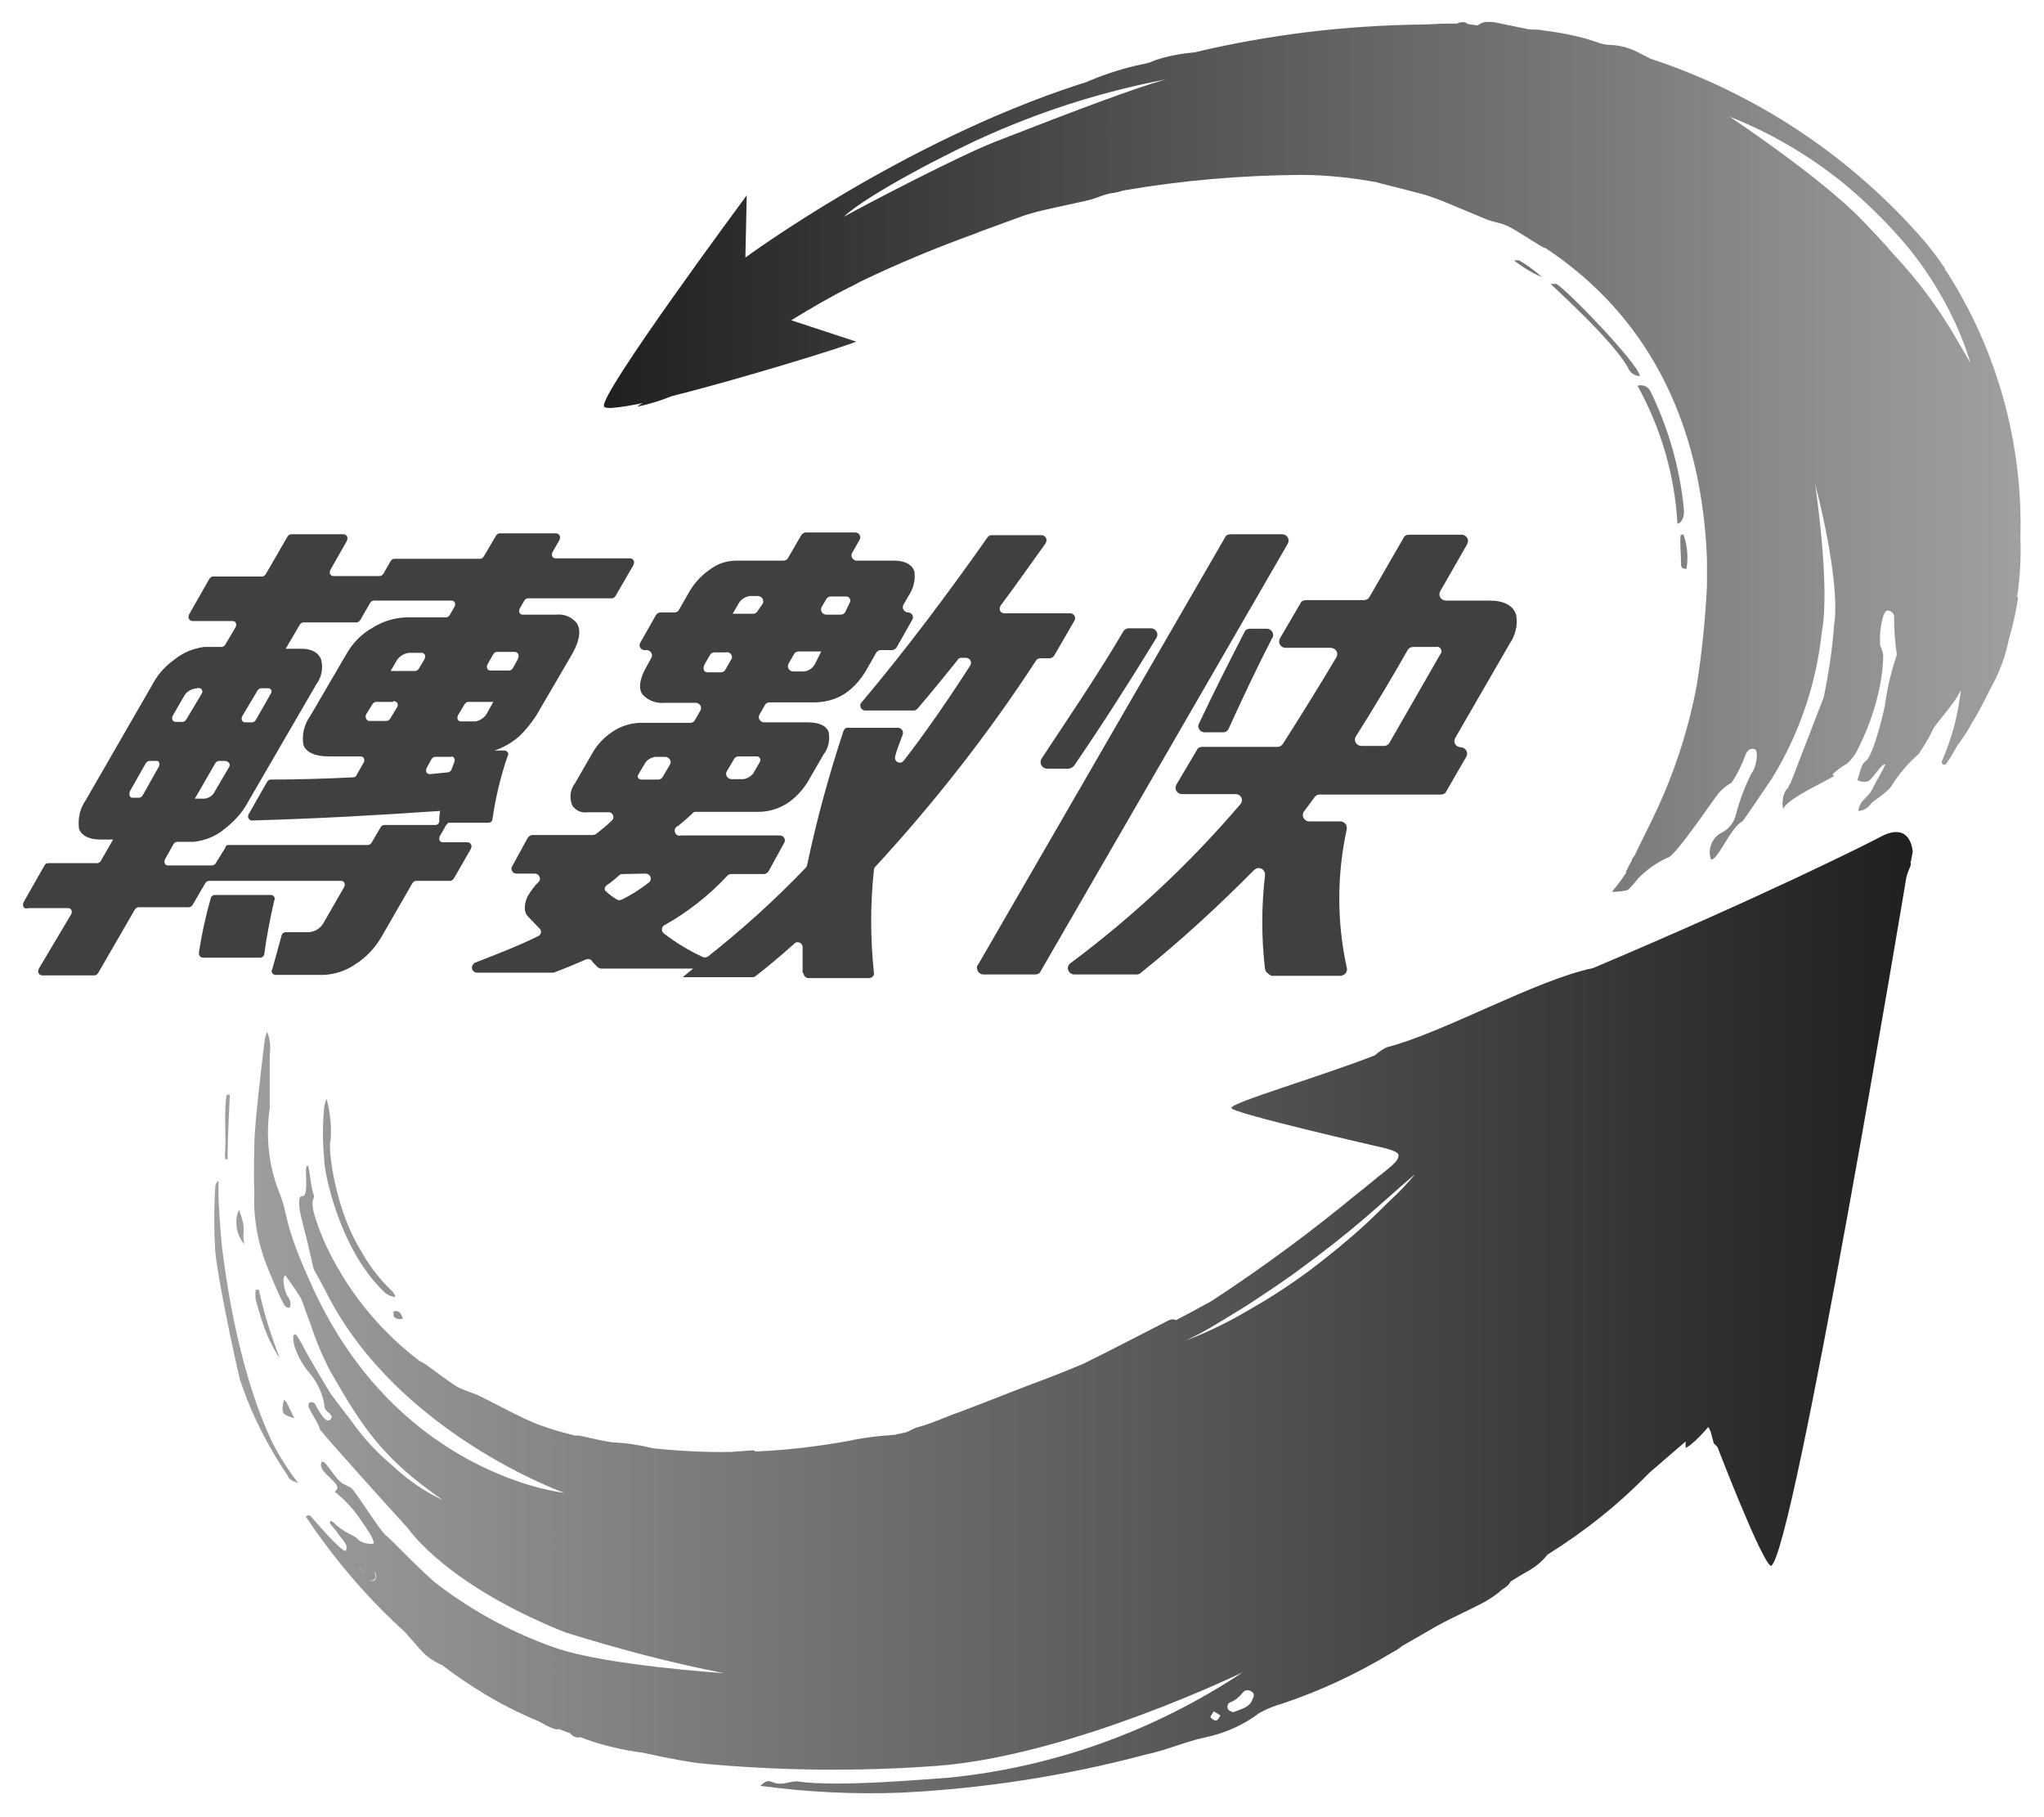
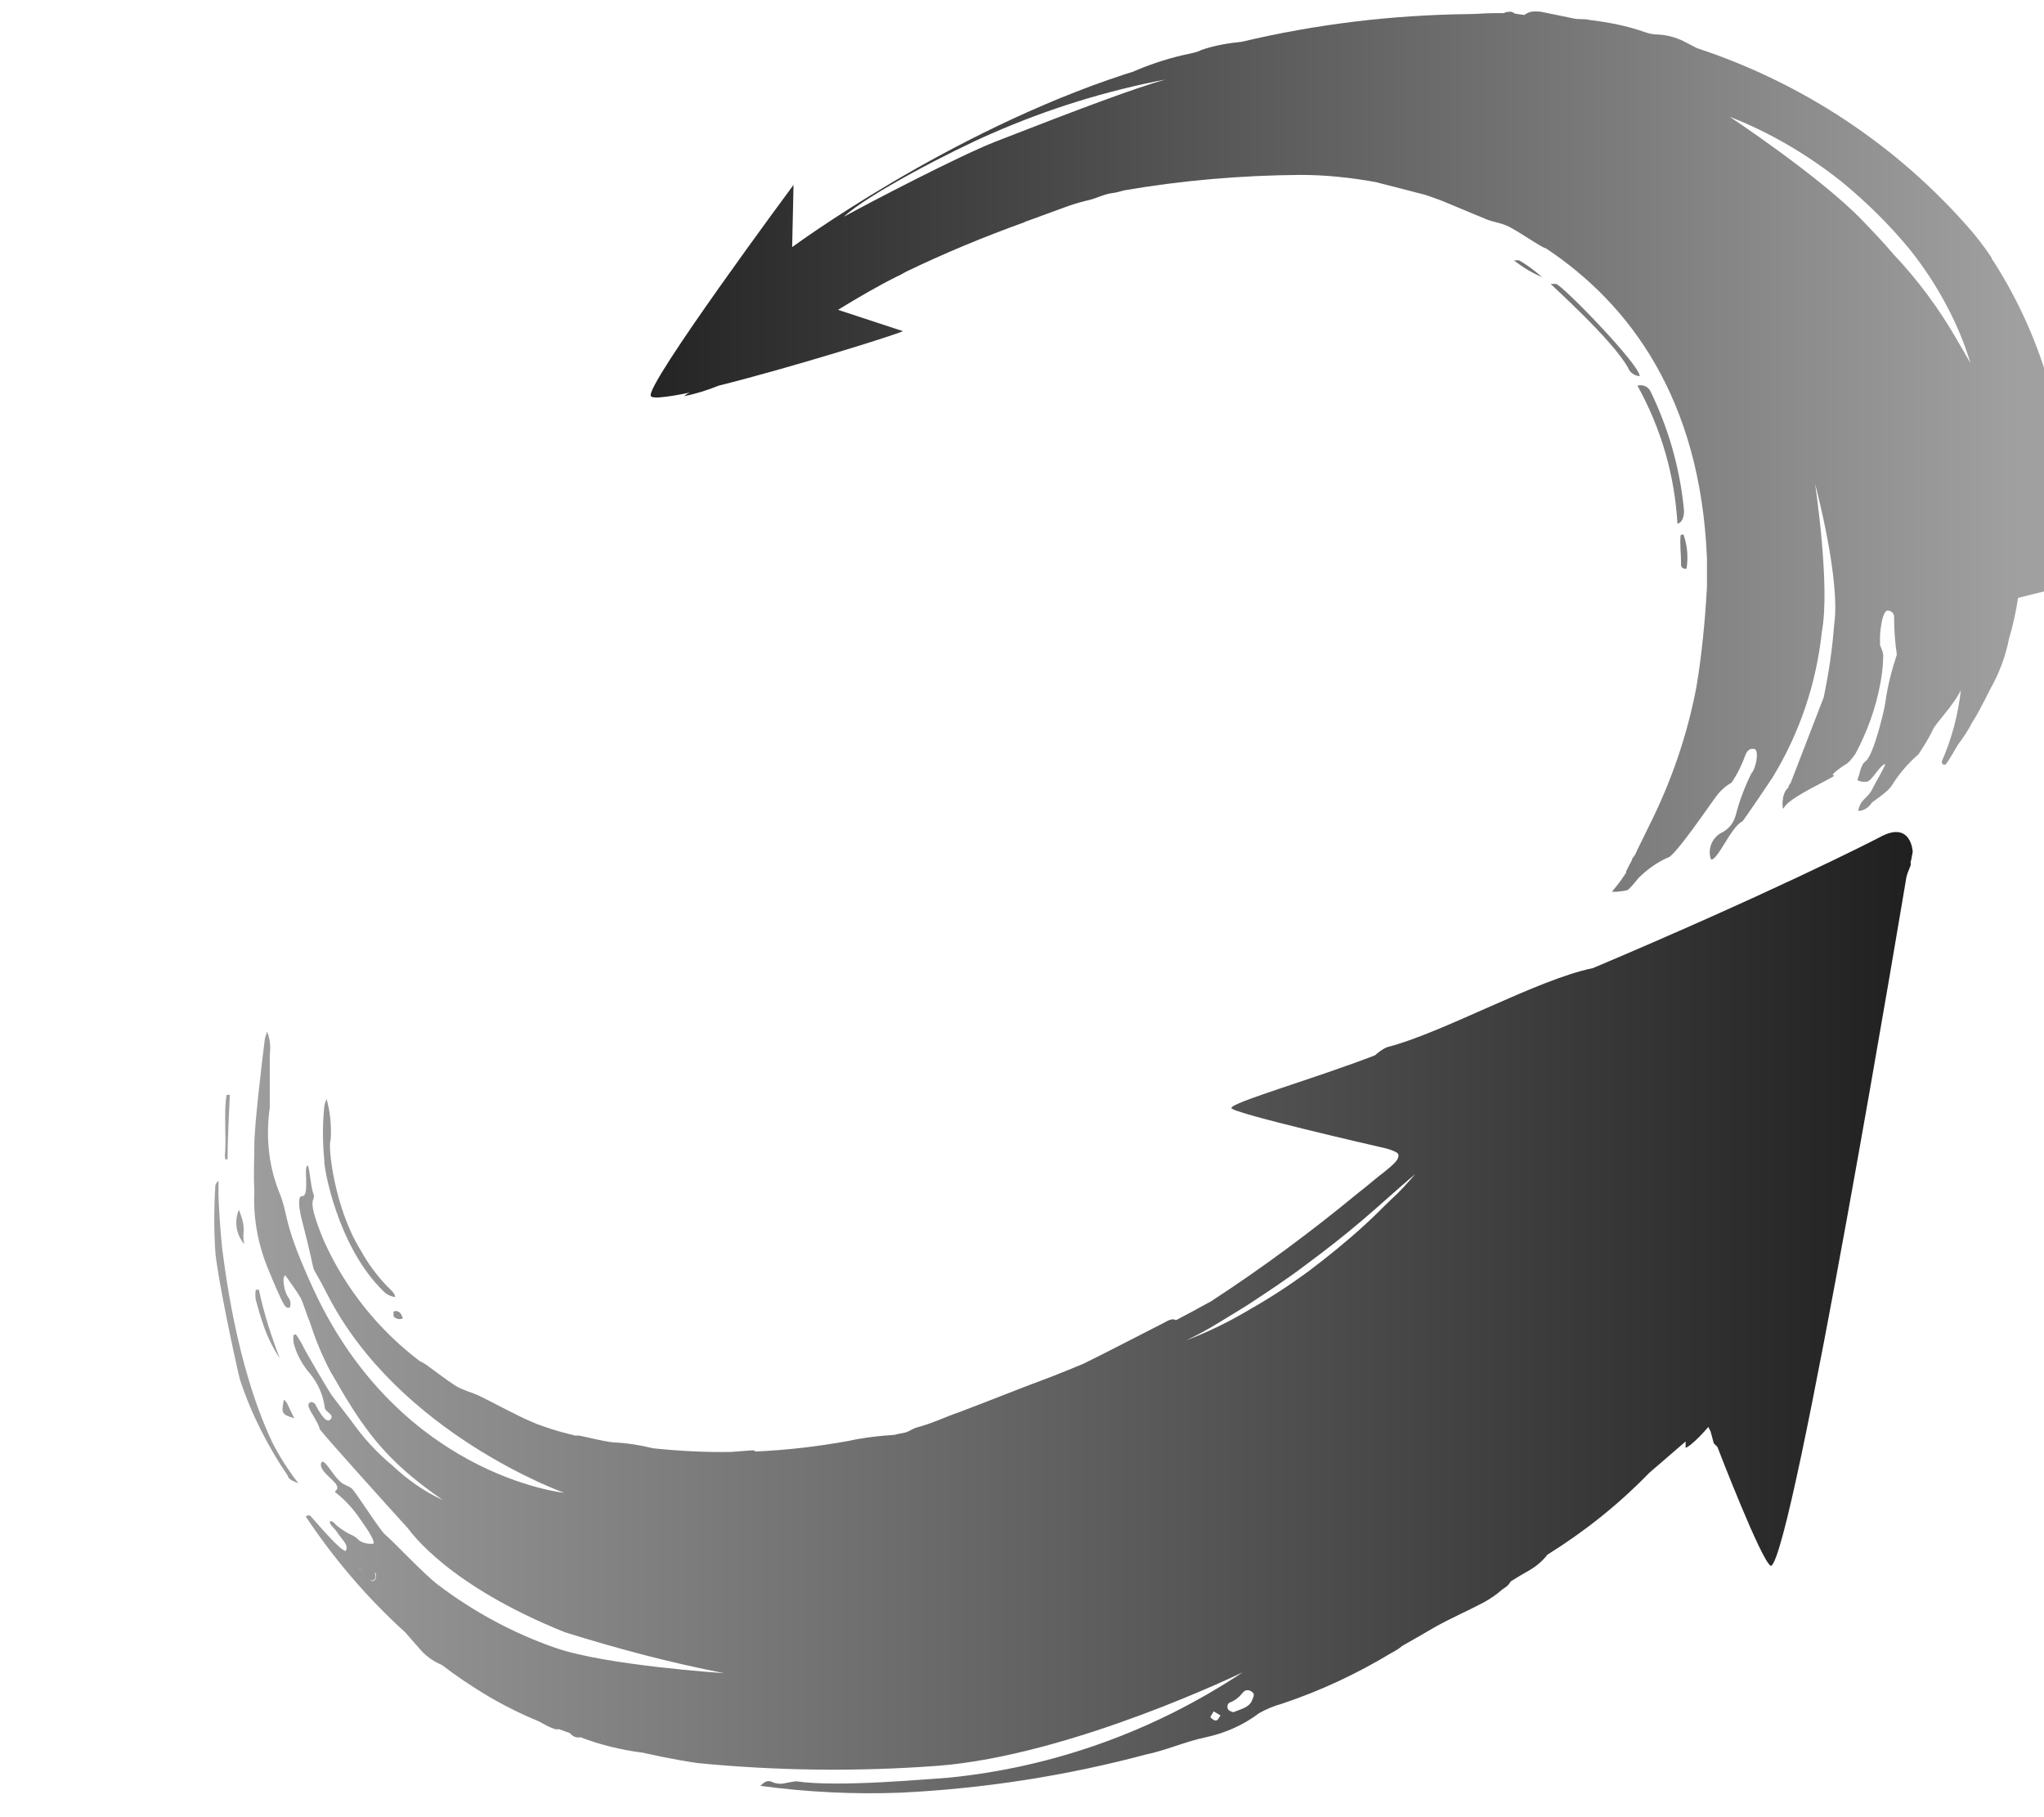
<svg xmlns="http://www.w3.org/2000/svg" version="1.1" id="Layer_1" x="0px" y="0px" viewBox="0 0 45 40" style="enable-background:new 0 0 45 40;" xml:space="preserve">
  <style type="text/css">
	.st0{fill:#404040;}
	.st1{fill:url(#SVGID_1_);}
	.st2{fill:url(#SVGID_2_);}
</style>
  <g id="Layer_2_1_">
    <g id="logo">
-       <path class="st0" d="M9.79,18.22l-0.11,0.19c-0.02,0.05-0.01,0.1,0.03,0.12c0.01,0.01,0.03,0.01,0.05,0.01h0.53    c0.05,0,0.09,0.04,0.09,0.09c0,0.02-0.01,0.03-0.01,0.05l-0.38,0.66c-0.02,0.03-0.05,0.05-0.08,0.05H9.16    c-0.03,0-0.06,0.02-0.08,0.05L8.4,20.62c-0.14,0.24-0.33,0.45-0.57,0.6c-0.21,0.15-0.46,0.23-0.72,0.24H6.07    c-0.05,0-0.09-0.04-0.09-0.09c0-0.01,0-0.02,0.01-0.02l0.21-0.76c0.01-0.04,0.05-0.07,0.08-0.07H6.8c0.13-0.01,0.25-0.08,0.32-0.2    l0.46-0.8c0.02-0.05,0.01-0.1-0.03-0.12c-0.01-0.01-0.03-0.01-0.05-0.01H4.6c-0.03,0-0.06,0.02-0.08,0.05l-0.28,0.48    c-0.02,0.03-0.05,0.05-0.08,0.05H3.05c-0.03,0-0.06,0.02-0.08,0.05l-0.81,1.4c-0.02,0.03-0.05,0.05-0.08,0.05H0.93    c-0.05,0-0.09-0.04-0.09-0.09c0-0.02,0.01-0.03,0.01-0.05l0.72-1.21c0.02-0.05,0.01-0.1-0.03-0.12c-0.01-0.01-0.03-0.01-0.05-0.01    H0.62c-0.05,0.02-0.1,0-0.11-0.05c-0.01-0.03,0-0.07,0.02-0.1l0.45-0.79C1,19.01,1.03,19,1.07,19h1.07c0.03,0,0.06-0.02,0.08-0.05    l0.27-0.47H2.21c-0.26,0-0.41-0.09-0.47-0.23c-0.03-0.23,0.02-0.46,0.15-0.64l1.51-2.62c0.11-0.19,0.27-0.35,0.45-0.48    c0.19-0.15,0.41-0.24,0.65-0.27h0.38c0.03,0,0.06-0.02,0.08-0.05l0.23-0.39c0.02-0.05,0.01-0.1-0.03-0.12    c-0.01-0.01-0.03-0.01-0.05-0.01H4.24c-0.05,0-0.09-0.04-0.09-0.09c0-0.02,0.01-0.03,0.01-0.05l0.45-0.79    c0.02-0.03,0.05-0.05,0.08-0.05h1.08c0.03,0,0.06-0.02,0.08-0.05l0.48-0.83c0.02-0.03,0.05-0.05,0.08-0.05h1.15    c0.05,0,0.09,0.04,0.09,0.09c0,0.02-0.01,0.03-0.01,0.05l-0.37,0.65c-0.02,0.05-0.01,0.1,0.03,0.12c0.01,0.01,0.03,0.01,0.05,0.01    h1.01c0.03,0,0.06-0.02,0.08-0.05l0.16-0.28c0.02-0.03,0.05-0.05,0.08-0.05h1.89c0.03,0,0.06-0.02,0.08-0.05l0.27-0.46    c0.02-0.03,0.05-0.05,0.08-0.05h1.24c0.05,0,0.09,0.04,0.09,0.09c0,0.02-0.01,0.03-0.01,0.05l-0.16,0.28    c-0.02,0.05-0.01,0.1,0.03,0.12c0.01,0.01,0.03,0.01,0.05,0.01h1.63c0.05,0,0.09,0.04,0.09,0.09c0,0.02-0.01,0.03-0.01,0.05    l-0.4,0.69c-0.02,0.03-0.05,0.05-0.08,0.05h-1.86c-0.02,0.01-0.05,0.02-0.06,0.04l-0.11,0.19c-0.02,0.05-0.01,0.1,0.03,0.12    c0.01,0.01,0.03,0.01,0.05,0.01h0.72c0.18-0.02,0.35,0.05,0.46,0.19c0.09,0.14,0.07,0.37-0.1,0.67l-0.8,1.37    c-0.1,0.15-0.21,0.29-0.34,0.42c-0.16,0.15-0.36,0.27-0.57,0.34h0.21c0.05,0,0.09,0.04,0.09,0.08c0,0.01,0,0.02-0.01,0.03    c-0.16,0.46-0.27,0.93-0.34,1.41c-0.01,0.05-0.05,0.07-0.09,0.07H9.87C9.83,18.16,9.8,18.18,9.79,18.22z M3.42,16.75H3.29    c-0.03,0-0.06,0.02-0.08,0.05L2.87,17.4c-0.04,0.07-0.02,0.16,0.04,0.16h0.15c0.03,0,0.06-0.02,0.08-0.05l0.36-0.64    c0.02-0.05,0.01-0.1-0.03-0.12C3.45,16.75,3.43,16.75,3.42,16.75z M9.69,17.85c-1.45,0.1-2.72,0.17-4.13,0.21    c-0.05,0.01-0.09-0.03-0.1-0.08c0-0.02,0.01-0.03,0.01-0.05l0.41-0.72c0.02-0.03,0.05-0.05,0.07-0.05c0.53,0,1.27-0.02,1.83-0.05    c0.03,0,0.06-0.02,0.07-0.05l0.16-0.28c0.02-0.05,0.01-0.1-0.03-0.12c-0.01-0.01-0.03-0.01-0.05-0.01h-0.7    c-0.29,0-0.49-0.09-0.55-0.25c-0.04-0.23,0.02-0.46,0.15-0.64l0.8-1.37c0.14-0.24,0.33-0.44,0.57-0.57    c0.22-0.14,0.47-0.22,0.74-0.23h0.88c0.03,0,0.06-0.02,0.08-0.05l0.11-0.19c0.02-0.05,0.01-0.1-0.03-0.12    c-0.01-0.01-0.03-0.01-0.05-0.01H8.23c-0.03,0-0.06,0.02-0.08,0.05l-0.22,0.38c-0.02,0.03-0.05,0.05-0.08,0.05H6.68    c-0.03,0-0.06,0.02-0.08,0.05l-0.31,0.53h0.34c0.23,0,0.38,0.08,0.44,0.24c0.05,0.19,0.01,0.39-0.11,0.55l-1.55,2.67    c-0.12,0.2-0.29,0.37-0.47,0.51c-0.19,0.16-0.42,0.25-0.67,0.28H3.9c-0.03,0-0.06,0.02-0.08,0.05l-0.19,0.34    c-0.02,0.05-0.01,0.1,0.03,0.12c0.01,0.01,0.03,0.01,0.05,0.01h0.96c0.03,0,0.06-0.02,0.08-0.05l0.21-0.34    C4.97,18.61,5,18.6,5.03,18.6h3.07c0.03,0,0.06-0.02,0.08-0.05l0.2-0.34c0.02-0.03,0.05-0.05,0.08-0.05h1.12    c0.05,0,0.08-0.03,0.09-0.07C9.67,17.97,9.68,17.89,9.69,17.85z M4.34,15.15L4.34,15.15c-0.11,0.01-0.22,0.06-0.28,0.16L3.8,15.76    c-0.02,0.05-0.01,0.1,0.03,0.12c0.01,0.01,0.03,0.01,0.05,0.01h0.14c0.03,0,0.06-0.02,0.08-0.05l0.34-0.57    c0.03-0.04,0.01-0.1-0.03-0.12C4.39,15.15,4.37,15.14,4.34,15.15z M4.95,16.75H4.82c-0.03,0-0.06,0.02-0.08,0.05l-0.45,0.78H4.5    c0.1-0.01,0.19-0.07,0.23-0.16l0.31-0.53c0.03-0.04,0.02-0.1-0.03-0.12C4.99,16.75,4.97,16.75,4.95,16.75L4.95,16.75z M4.38,20.97    c0.06-0.41,0.15-0.81,0.26-1.2c0.01-0.04,0.05-0.07,0.08-0.07h1.24c0.05,0,0.09,0.04,0.09,0.09c0,0.01,0,0.02-0.01,0.02    C5.95,20.21,5.87,20.6,5.82,21c-0.01,0.05-0.05,0.08-0.09,0.08H4.47c-0.05,0-0.09-0.04-0.09-0.09    C4.38,20.99,4.38,20.97,4.38,20.97z M5.95,15.29C6,15.22,5.98,15.15,5.9,15.15H5.75c-0.03,0-0.06,0.02-0.08,0.05l-0.34,0.57    c-0.02,0.05-0.01,0.1,0.03,0.12c0.01,0.01,0.03,0.01,0.05,0.01h0.14c0.03,0,0.06-0.02,0.08-0.05L5.95,15.29z M8.66,15.45H8.28    c-0.03,0-0.06,0.02-0.08,0.05l-0.13,0.21c-0.05,0.07,0,0.16,0.06,0.16h0.38c0.03,0,0.06-0.02,0.08-0.05l0.15-0.25    c0.03-0.04,0.02-0.1-0.02-0.12c-0.02-0.01-0.04-0.02-0.06-0.02V15.45z M9.35,14.5c0.02-0.05,0.01-0.1-0.03-0.12    c-0.01-0.01-0.03-0.01-0.05-0.01H9.01c-0.11,0.01-0.21,0.07-0.27,0.16L8.6,14.77h0.54c0.03,0,0.06-0.02,0.08-0.05L9.35,14.5z     M9.93,16.66H9.58c-0.03,0-0.06,0.02-0.08,0.05l-0.11,0.2c-0.02,0.05-0.01,0.1,0.03,0.12c0.02,0.01,0.03,0.01,0.05,0.01L9.87,17    c0.03-0.01,0.06-0.03,0.07-0.06L10,16.78c0.02-0.04,0.01-0.1-0.03-0.12c-0.01-0.01-0.01-0.01-0.02-0.01L9.93,16.66z M10.86,15.45    h-0.55c-0.03,0-0.06,0.02-0.08,0.05l-0.15,0.25c-0.02,0.05-0.01,0.1,0.03,0.12c0.01,0.01,0.03,0.01,0.05,0.01h0.31    c0.1-0.02,0.19-0.08,0.24-0.16L10.86,15.45z M11.39,14.53c0.05-0.09,0.03-0.18-0.06-0.18h-0.39c-0.03,0-0.06,0.02-0.08,0.05    l-0.13,0.23c-0.02,0.05-0.01,0.1,0.03,0.12c0.01,0.01,0.03,0.01,0.05,0.01h0.4c0.03,0,0.06-0.02,0.08-0.05L11.39,14.53z" />
-       <path class="st0" d="M17.67,21.41c0-0.18,0-0.37,0-0.56c0-0.06-0.05-0.11-0.11-0.11c-0.03,0-0.06,0.01-0.07,0.03    c-0.28,0.25-0.61,0.53-0.86,0.72c-0.02,0.02-0.05,0.02-0.07,0.02h-1.53l0.23-0.19h-2.02c-0.03,0-0.05-0.01-0.07-0.02    c-0.05-0.05-0.1-0.09-0.14-0.15c-0.03-0.04-0.08-0.05-0.13-0.03c-0.18,0.08-0.52,0.22-0.71,0.29h-0.04H10.5    c-0.06,0-0.11-0.05-0.11-0.11c0-0.05,0.03-0.09,0.07-0.11c0.46-0.18,0.96-0.37,1.4-0.59c0.05-0.03,0.07-0.1,0.03-0.15    c-0.09-0.09-0.19-0.2-0.28-0.29c-0.08-0.1-0.07-0.25,0-0.42c0.07-0.12,0.15-0.23,0.24-0.32c0.05-0.04,0.05-0.11,0-0.16    c-0.02-0.02-0.05-0.03-0.08-0.03h-0.4c-0.06,0-0.11-0.05-0.11-0.11c0-0.02,0.01-0.04,0.02-0.06l0.34-0.62    c0.02-0.03,0.06-0.06,0.1-0.06h1.33c0.02,0,0.05-0.01,0.07-0.02c0.1-0.08,0.23-0.18,0.34-0.29c0.05-0.04,0.06-0.11,0.02-0.15    c-0.02-0.03-0.06-0.05-0.09-0.04h-0.45c-0.14,0.02-0.27-0.04-0.34-0.15c-0.07-0.16-0.05-0.35,0.06-0.49l0.38-0.66    c0.11-0.2,0.28-0.37,0.47-0.49c0.17-0.11,0.37-0.17,0.57-0.18h1.12c0.04,0,0.08-0.02,0.1-0.06l0.12-0.21    c0.03-0.05,0.01-0.12-0.04-0.15c-0.02-0.01-0.03-0.02-0.06-0.02h-0.68c-0.19,0.02-0.38-0.05-0.5-0.19    c-0.08-0.12-0.07-0.32,0.09-0.6l0.11-0.2c0.03-0.05,0.01-0.12-0.04-0.15c-0.02-0.01-0.03-0.02-0.06-0.02h-0.05    c-0.06,0-0.11-0.05-0.11-0.11c0-0.02,0.01-0.04,0.02-0.06l0.34-0.6c0.02-0.03,0.06-0.06,0.1-0.06h0.31c0.04,0,0.08-0.02,0.1-0.06    l0.24-0.42c0.12-0.2,0.29-0.37,0.49-0.5c0.16-0.11,0.35-0.16,0.54-0.16h1.03c0.04,0,0.08-0.02,0.1-0.06l0.29-0.5    c0.02-0.03,0.06-0.06,0.1-0.06h1.09c0.06,0,0.11,0.05,0.11,0.11c0,0.02-0.01,0.04-0.02,0.06l-0.16,0.28    c-0.03,0.05-0.01,0.12,0.04,0.15c0.02,0.01,0.03,0.02,0.06,0.02h0.81c0.25,0,0.4,0.08,0.46,0.23c0.03,0.19-0.02,0.39-0.13,0.55    l-0.11,0.19c-0.03,0.05-0.01,0.12,0.04,0.15c0.02,0.01,0.03,0.02,0.06,0.02l0,0c0.06,0,0.11,0.05,0.11,0.11    c0,0.02-0.01,0.04-0.02,0.06l-0.34,0.6c-0.02,0.03-0.06,0.06-0.1,0.06h-0.25c-0.04,0-0.08,0.02-0.1,0.06l-0.23,0.4    c-0.1,0.17-0.23,0.32-0.38,0.44c-0.2,0.16-0.45,0.24-0.71,0.25h-1.03c-0.04,0-0.08,0.02-0.1,0.06l-0.12,0.21    c-0.03,0.05-0.01,0.12,0.04,0.15c0.02,0.01,0.03,0.02,0.06,0.02h0.96c0.25,0,0.4,0.07,0.46,0.2c0.04,0.18,0,0.37-0.11,0.51    l-0.29,0.5c-0.11,0.21-0.27,0.4-0.46,0.54c-0.21,0.15-0.47,0.23-0.73,0.22h-1.33c-0.03,0-0.06,0.01-0.07,0.03    c-0.08,0.08-0.2,0.18-0.32,0.28c-0.06,0.02-0.09,0.08-0.07,0.14c0.02,0.06,0.08,0.09,0.14,0.07h2.17c0.06,0,0.11,0.05,0.11,0.11    c0,0.02-0.01,0.04-0.02,0.06l-0.34,0.62c-0.02,0.03-0.06,0.06-0.1,0.06h-0.72c-0.03,0-0.06,0.01-0.08,0.03    c-0.41,0.44-0.88,0.81-1.4,1.1c-0.05,0.03-0.06,0.1-0.03,0.15c0.01,0.01,0.02,0.02,0.03,0.03c0.26,0.2,0.54,0.37,0.84,0.51    c0.03,0.02,0.08,0.02,0.12,0c0.76-0.6,1.49-1.26,2.16-1.96c0.02-0.02,0.02-0.03,0.03-0.06c0.21-1,0.48-1.98,0.8-2.95    c0.02-0.05,0.06-0.08,0.11-0.07h1.09c0.06,0,0.11,0.05,0.11,0.11c0,0.02,0,0.03-0.01,0.05c-0.06,0.16-0.12,0.31-0.16,0.46    c-0.02,0.06,0.01,0.12,0.06,0.14c0.05,0.02,0.1,0,0.13-0.04c0.49-0.63,1.03-1.42,1.46-2.09c0.03-0.05,0.02-0.12-0.03-0.15    c-0.02-0.01-0.04-0.02-0.06-0.02h-0.11c-0.03,0-0.07,0.02-0.08,0.05c-0.23,0.29-0.59,0.73-0.88,1.07    c-0.02,0.02-0.05,0.04-0.08,0.04h-1.07c-0.06,0-0.11-0.05-0.11-0.11c0-0.03,0.01-0.06,0.03-0.07c0.96-1.14,1.89-2.38,2.77-3.63    c0.02-0.03,0.05-0.05,0.09-0.05h1.1c0.06,0,0.11,0.05,0.11,0.11c0,0.02-0.01,0.05-0.02,0.07c-0.34,0.47-0.71,1-0.99,1.37    c-0.03,0.05-0.03,0.12,0.02,0.15c0.02,0.02,0.05,0.02,0.07,0.02h1.44c0.06,0,0.11,0.05,0.11,0.11c0,0.02-0.01,0.04-0.02,0.06    l-0.44,0.76c-0.02,0.03-0.06,0.06-0.1,0.06h-0.21c-0.04,0-0.07,0.02-0.09,0.05c-1.05,1.61-2.24,3.13-3.54,4.54    c-0.02,0.02-0.03,0.04-0.03,0.07c-0.08,0.75-0.08,1.5,0,2.26c0.01,0.06-0.03,0.11-0.1,0.12c-0.01,0-0.01,0-0.02,0H17.8    c-0.06,0-0.11-0.05-0.11-0.11C17.67,21.42,17.67,21.41,17.67,21.41z M13.7,19.24c-0.03,0-0.06,0.01-0.07,0.03    c-0.07,0.06-0.17,0.15-0.25,0.2s-0.07,0.11-0.06,0.13c0.08,0.08,0.16,0.14,0.26,0.2c0.03,0.02,0.07,0.02,0.11,0    c0.21-0.1,0.41-0.23,0.59-0.37c0.05-0.03,0.06-0.1,0.03-0.15c-0.02-0.03-0.06-0.05-0.1-0.05L13.7,19.24z M14.75,16.83    c0.03-0.05,0.01-0.12-0.04-0.15c-0.02-0.01-0.03-0.02-0.06-0.02h-0.22c-0.09,0.01-0.18,0.06-0.23,0.14l-0.14,0.24    c-0.05,0.07,0,0.12,0.07,0.12h0.36c0.04,0,0.08-0.02,0.1-0.06L14.75,16.83z M15.99,14.36h-0.26c-0.04,0-0.08,0.02-0.1,0.06    l-0.11,0.19c-0.06,0.1-0.03,0.19,0.06,0.19h0.29c0.04,0,0.08-0.02,0.1-0.06l0.12-0.21c0.04-0.05,0.03-0.12-0.02-0.15    c-0.02-0.02-0.06-0.03-0.08-0.02L15.99,14.36z M16.73,16.77c0.02-0.04,0.01-0.09-0.03-0.11c-0.01-0.01-0.03-0.01-0.04-0.01h-0.4    c-0.04,0-0.08,0.02-0.1,0.06L16,16.98c-0.03,0.05-0.01,0.12,0.04,0.15c0.02,0.01,0.03,0.02,0.06,0.02h0.27    c0.08-0.01,0.16-0.06,0.21-0.12L16.73,16.77z M16.79,13.29c0.03-0.05,0.01-0.12-0.04-0.15c-0.01-0.01-0.03-0.01-0.05-0.02H16.5    c-0.1,0.02-0.18,0.07-0.23,0.15l-0.14,0.24h0.45c0.04,0,0.08-0.02,0.1-0.06L16.79,13.29z M18.08,14.34h-0.5    c-0.04,0-0.08,0.02-0.1,0.06l-0.12,0.21c-0.03,0.05-0.01,0.12,0.04,0.15c0.02,0.01,0.03,0.02,0.06,0.02h0.24    c0.1-0.01,0.19-0.07,0.24-0.16L18.08,14.34z M18.7,13.28c0.05-0.07,0-0.15-0.07-0.15h-0.34c-0.04,0-0.08,0.02-0.1,0.06l-0.1,0.17    c-0.03,0.05-0.01,0.12,0.04,0.15c0.02,0.01,0.03,0.02,0.06,0.02h0.32c0.04,0,0.08-0.02,0.1-0.06L18.7,13.28z" />
-       <path class="st0" d="M21.53,21.24l5.44-9.41c0.02-0.05,0.07-0.07,0.12-0.07h1.14c0.07,0,0.14,0.06,0.14,0.14    c0,0.02-0.01,0.05-0.02,0.07l-5.44,9.41c-0.02,0.05-0.07,0.07-0.12,0.07h-1.14c-0.07,0-0.14-0.06-0.14-0.14    C21.5,21.29,21.51,21.26,21.53,21.24z M23.53,16.92h-0.48c-0.07,0-0.14-0.06-0.14-0.14c0-0.03,0.01-0.06,0.02-0.08    c0.62-0.94,1.24-1.85,1.8-2.8c0.02-0.04,0.07-0.07,0.12-0.07h0.49c0.07,0,0.14,0.06,0.14,0.14c0,0.03-0.01,0.05-0.02,0.07    c-0.58,0.95-1.18,1.89-1.81,2.81C23.62,16.89,23.58,16.91,23.53,16.92z M27.85,21.33c-0.08-0.68-0.08-1.38,0-2.06    c0.01-0.07-0.04-0.15-0.12-0.16c-0.05-0.01-0.08,0.01-0.12,0.04c-0.79,0.8-1.62,1.56-2.5,2.27c-0.02,0.02-0.06,0.03-0.09,0.03    h-1.37c-0.07,0-0.14-0.06-0.14-0.14c0-0.05,0.02-0.08,0.06-0.11c1.37-1.02,2.63-2.2,3.74-3.5c0.05-0.06,0.04-0.15-0.02-0.19    c-0.02-0.02-0.06-0.03-0.09-0.03h-1.18c-0.07,0-0.14-0.06-0.14-0.14c0-0.02,0.01-0.05,0.02-0.07l0.45-0.76    c0.02-0.05,0.07-0.07,0.12-0.07h1.65c0.05,0,0.09-0.02,0.12-0.06c0.34-0.53,0.83-1.32,1.18-1.91c0.04-0.07,0.02-0.15-0.05-0.19    c-0.02-0.01-0.05-0.02-0.07-0.02H28.3c-0.07,0-0.14-0.06-0.14-0.14c0-0.02,0.01-0.05,0.02-0.07l0.45-0.77    c0.02-0.05,0.07-0.07,0.12-0.07h1.28c0.05,0,0.1-0.03,0.12-0.07l0.75-1.3c0.02-0.05,0.07-0.07,0.12-0.07h1.16    c0.07,0,0.14,0.06,0.14,0.14c0,0.02-0.01,0.05-0.02,0.07l-0.59,1.03c-0.04,0.07-0.02,0.15,0.05,0.19    c0.02,0.01,0.05,0.02,0.07,0.02h0.97c0.31,0,0.52,0.11,0.58,0.32c0.04,0.23-0.02,0.45-0.15,0.64l-1.19,2.06    c-0.04,0.07-0.02,0.15,0.05,0.19c0.02,0.01,0.05,0.02,0.07,0.02l0,0c0.07,0,0.14,0.06,0.14,0.14c0,0.02-0.01,0.05-0.02,0.07    l-0.44,0.76c-0.02,0.05-0.07,0.07-0.12,0.07h-2.67c-0.05,0-0.08,0.02-0.11,0.06l-0.23,0.31c-0.05,0.06-0.03,0.15,0.03,0.19    c0.02,0.02,0.05,0.03,0.08,0.03h0.69c0.07,0,0.14,0.06,0.14,0.14c0,0.01,0,0.02,0,0.03c-0.22,1.01-0.22,2.05,0,3.05    c0.02,0.07-0.02,0.15-0.1,0.17c-0.01,0.01-0.02,0.01-0.03,0.01h-1.53C27.92,21.44,27.86,21.39,27.85,21.33z M26.4,15.92    c0.31-0.66,0.66-1.35,1-2.01c0.02-0.05,0.07-0.07,0.12-0.07h0.37c0.07,0,0.14,0.06,0.14,0.14c0,0.02-0.01,0.05-0.02,0.06    c-0.34,0.66-0.66,1.34-0.96,2c-0.02,0.05-0.07,0.08-0.12,0.08h-0.41c-0.07,0-0.14-0.06-0.14-0.14    C26.39,15.96,26.39,15.93,26.4,15.92z M31.71,14.4c0.04-0.04,0.03-0.1-0.01-0.14c-0.02-0.02-0.06-0.03-0.08-0.02h-0.51    c-0.05,0-0.1,0.03-0.12,0.07c-0.34,0.6-0.79,1.35-1.14,1.9c-0.04,0.06-0.02,0.15,0.05,0.19c0.02,0.01,0.05,0.02,0.07,0.02h0.5    c0.05,0,0.1-0.03,0.12-0.07L31.71,14.4z" />
      <linearGradient id="SVGID_1_" gradientUnits="userSpaceOnUse" x1="4.708" y1="750.908" x2="42.089" y2="750.908" gradientTransform="matrix(1 0 0 1 0 -722)">
        <stop offset="0" style="stop-color:#A0A0A0" />
        <stop offset="1" style="stop-color:#202020" />
      </linearGradient>
      <path class="st1" d="M8.24,34.6c0.02,0.02,0.02,0.07,0.03,0.09c0,0.08-0.06,0.12-0.12,0.09c-0.03-0.02-0.06-0.05-0.08-0.08    c-0.03-0.08-0.1-0.14-0.17-0.18c-0.06-0.05-0.11-0.11-0.15-0.18c-0.01-0.03-0.01-0.06,0-0.09c0.02-0.01,0.05-0.01,0.07,0    C7.96,34.37,8.11,34.49,8.24,34.6z M8.45,28.43c0.07,0.07,0.16,0.11,0.25,0.12c0-0.08-0.12-0.18-0.18-0.24    c-0.23-0.24-0.42-0.5-0.58-0.79c-0.58-0.93-0.73-2.31-0.66-2.43c0.02-0.31-0.01-0.61-0.09-0.9c-0.02,0.05-0.04,0.1-0.05,0.16    c-0.04,0.4-0.04,0.79,0,1.19C7.12,25.66,7.42,27.44,8.45,28.43z M4.98,25.52h0.03c0-0.38,0.03-1.03,0.05-1.42H4.99    c-0.07,0.34,0,0.98-0.04,1.33c0,0.03,0.01,0.06,0.01,0.08C4.96,25.52,4.98,25.52,4.98,25.52z M8.67,28.9    c-0.01,0.03-0.01,0.06,0,0.08c0.05,0.06,0.14,0.07,0.2,0.04c-0.03-0.08-0.06-0.15-0.14-0.16c-0.03-0.01-0.06,0.01-0.08,0.03    C8.66,28.9,8.67,28.9,8.67,28.9z M5.63,28.61c0.05,0.18,0.1,0.36,0.16,0.53c0.09,0.27,0.21,0.52,0.37,0.76    c-0.19-0.49-0.35-0.99-0.46-1.51H5.63C5.62,28.46,5.62,28.54,5.63,28.61z M5.26,26.63c-0.11,0.25-0.06,0.55,0.12,0.76    C5.31,27.1,5.45,27.11,5.26,26.63L5.26,26.63z M6.32,30.89c-0.02-0.03-0.04-0.06-0.07-0.08c-0.06,0.31-0.05,0.32,0.23,0.41    C6.42,31.1,6.37,31,6.32,30.89z M4.89,27.47c-0.02-0.17-0.09-1.03-0.08-1.28c0-0.07,0-0.13,0-0.2c-0.04,0.03-0.07,0.08-0.07,0.13    c-0.03,0.47-0.03,0.96,0,1.43c0.04,0.51,0.4,2.23,0.54,2.81c0.25,0.76,0.61,1.47,1.06,2.13c0,0.07,0.13,0.12,0.23,0.16    c-0.22-0.28-0.42-0.59-0.58-0.91C5.18,30.02,4.94,27.82,4.89,27.47z M27.56,37.24c-0.06-0.05-0.15-0.05-0.2,0.02l-0.01,0.01    c-0.07,0.09-0.16,0.16-0.26,0.2c-0.06,0.02-0.08,0.08-0.06,0.14c0,0.01,0.01,0.02,0.01,0.02c0.02,0.03,0.08,0.05,0.11,0.06    c0.17-0.07,0.34-0.1,0.41-0.25C27.59,37.36,27.64,37.29,27.56,37.24z M26.65,37.8c0.03,0.04,0.09,0.08,0.13,0.07    c0.04-0.01,0.06-0.07,0.09-0.11l-0.15-0.09C26.69,37.73,26.64,37.79,26.65,37.8z M7.83,34.26c-0.02-0.01-0.05-0.01-0.07,0    c-0.01,0.03-0.01,0.06,0,0.09c0.04,0.07,0.09,0.13,0.15,0.18c0.07,0.04,0.14,0.1,0.17,0.18c0.02,0.03,0.05,0.06,0.08,0.08    c0.06,0.03,0.11,0,0.12-0.09c0-0.02,0-0.07-0.03-0.09C8.11,34.49,7.96,34.37,7.83,34.26z M42.06,18.97c0.01,0.03,0.01,0.06,0,0.09    c-0.03,0.08-0.07,0.16-0.09,0.25c0,0-2.49,14.94-2.98,15.16c-0.2-0.07-1.18-2.62-1.18-2.62l-0.08-0.08l-0.07-0.26l-0.05-0.1    c-0.12,0.14-0.25,0.28-0.4,0.4c-0.03,0.02-0.07,0.05-0.1,0.06c0-0.06,0-0.1,0-0.14l-0.8,0.69c-0.67,0.69-1.42,1.29-2.24,1.8    c-0.11,0.14-0.24,0.25-0.39,0.34c-0.14,0.08-0.28,0.16-0.42,0.25c-0.07,0.12-0.14,0.14-0.19,0.18c-0.12,0.11-0.26,0.2-0.4,0.28    c-0.34,0.18-0.71,0.34-1.07,0.54c-0.24,0.14-0.48,0.28-0.73,0.42c-0.07,0.06-0.15,0.11-0.23,0.15c-0.76,0.46-1.57,0.84-2.41,1.12    c-0.18,0.05-0.35,0.12-0.51,0.21c-0.34,0.26-0.75,0.44-1.17,0.53c-0.44,0.09-0.88,0.29-1.32,0.38c-1.76,0.47-3.57,0.75-5.39,0.84    c-1.03,0.04-2.07-0.01-3.1-0.15c0.09-0.08,0.15-0.14,0.27-0.08c0.07,0.03,0.15,0.04,0.23,0.03c0.1-0.02,0.19-0.04,0.29-0.05    c0.92,0.14,3-0.06,3.36-0.08c2.31-0.23,4.53-1.03,6.47-2.32c0,0-3.79,1.84-6.73,2.06c-1.75,0.13-3.52,0.11-5.26-0.06    c-0.15-0.02-0.6-0.09-1.22-0.23c-0.47-0.06-0.93-0.17-1.37-0.34c-0.09,0.02-0.18-0.02-0.23-0.09l0,0l-0.25-0.09    c-0.03,0.01-0.06,0.01-0.08,0c-0.07-0.02-0.14-0.05-0.21-0.09l-0.15-0.08c-0.41-0.17-0.81-0.37-1.19-0.6    c-0.33-0.2-0.64-0.41-0.94-0.64c-0.17-0.07-0.33-0.18-0.45-0.31l-0.36-0.41c-0.84-0.76-1.57-1.62-2.19-2.55    c0.09-0.06,0.11,0,0.15,0.04c0.04,0.04,0.61,0.72,0.73,0.72c0.05-0.09,0-0.16-0.05-0.23c-0.2-0.24-0.07-0.12-0.27-0.34    c-0.07-0.09,0-0.14,0.11,0c0.34,0.27,0.34,0.17,0.51,0.34c0.09,0.06,0.2,0.08,0.31,0.07c0.05-0.07-0.2-0.41-0.29-0.54    c-0.14-0.21-0.32-0.41-0.52-0.57c-0.1-0.06,0.07-0.05,0-0.18c-0.07-0.13-0.39-0.32-0.34-0.48c0.05-0.16,0.25,0.27,0.44,0.42    c0.07,0.06,0.15,0.07,0.23,0.13c0.08,0.06,0.63,0.94,0.75,1.03c0.12,0.09,0.84,0.86,1.16,1.1c0.78,0.59,1.65,1.06,2.57,1.38    c1.11,0.39,3.72,0.56,3.72,0.56c-1.18-0.23-2.35-0.54-3.5-0.9c-2.57-1.03-3.39-2.2-3.46-2.29c-0.31-0.34-1.81-2-1.94-2.18    c-0.03-0.16-0.26-0.44-0.25-0.53c0.01-0.1,0.12-0.07,0.15-0.02c0.03,0.05,0.22,0.45,0.33,0.34c0.11-0.11-0.1-0.16-0.12-0.26    c-0.03-0.28-0.15-0.54-0.33-0.76c-0.14-0.16-0.25-0.35-0.32-0.55c-0.04-0.1-0.05-0.2-0.04-0.29l0.05-0.02    c0.05,0.06,0.09,0.13,0.13,0.2c0.08,0.18,0.64,1.12,0.67,1.15c0.15,0.2,0.29,0.38,0.42,0.55c0.26,0.37,0.57,0.71,0.91,0.99    c0.33,0.31,0.7,0.57,1.11,0.76c-1.3-0.9-1.75-1.56-2.48-2.84c-0.18-0.34-0.33-0.71-0.45-1.08c-0.08-0.19-0.14-0.41-0.2-0.53    c-0.1-0.17-0.23-0.34-0.34-0.5c-0.09,0.07,0,0.39,0.05,0.46c0.05,0.07,0.09,0.15,0.05,0.25c-0.07,0.03-0.12-0.05-0.13-0.07    c-0.09-0.15-0.27-0.59-0.31-0.69c-0.25-0.57-0.37-1.18-0.34-1.79c-0.02-0.44,0-0.75,0-1.03c0-0.45,0.18-1.93,0.23-2.32    c0.01-0.06,0.03-0.11,0.05-0.17c0.07,0.16,0.08,0.34,0.06,0.51c0,0.14,0,0.99,0,1.16C5.85,25,5.91,25.63,6.13,26.2    c0.24,0.57,0.07,0.62,0.69,2c1.88,4.28,5.6,4.66,5.6,4.66s-3.65-1.3-5.22-4.38c-0.47-0.92-0.15-0.07-0.55-1.61    c-0.06-0.22-0.11-0.55,0-0.54c0.11,0.01,0.09-0.26,0.09-0.38s-0.02-0.22,0.02-0.29c0.05-0.07,0.07,0.43,0.14,0.62    c0.07,0.19-0.2,0,0.23,1.03c0.47,1.05,1.2,1.96,2.11,2.65l0,0c0.06,0.03,0.12,0.06,0.17,0.1c0.21,0.15,0.41,0.31,0.63,0.45    c0.15,0.09,0.32,0.13,0.48,0.2c0.31,0.15,0.62,0.32,0.93,0.47c0,0,0.14,0.07,0.38,0.17l0.26,0.09c0.18,0.06,0.37,0.11,0.57,0.16    h0.09c0.25,0.05,0.5,0.12,0.75,0.15c0.29,0.01,0.59,0.06,0.88,0.13c0.57,0.06,1.15,0.09,1.72,0.08l0.39-0.03    c0.05,0,0.11-0.02,0.14,0.02h0.02c0.68-0.03,1.35-0.11,2.02-0.23l0,0c0.26-0.06,0.58-0.1,0.81-0.12h0.02l0,0l0.23-0.02    c-0.07,0,0.14-0.03,0.21-0.05c0.07-0.02,0.17-0.09,0.25-0.11c0.34-0.09,0.62-0.23,0.94-0.34c0.64-0.24,1.3-0.51,1.95-0.75    c0,0,0.29-0.11,0.77-0.31c0.59-0.29,1.18-0.6,1.77-0.9c0.09-0.05,0.19-0.11,0.27-0.06c0.25-0.13,0.51-0.27,0.78-0.42    c1.12-0.73,2.2-1.53,3.23-2.38c0.16-0.12,0.51-0.42,0.51-0.41c0.34-0.27,0.37-0.32,0.38-0.42c0.01-0.1-0.4-0.18-0.4-0.18    s-3.28-0.75-3.28-0.86c-0.01-0.12,1.87-0.66,3.16-1.16l0,0c0.08-0.07,0.17-0.14,0.27-0.18c1.22-0.31,3.3-1.49,4.53-1.74    c3.81-1.61,6.07-2.75,6.35-2.9c0.66-0.34,0.69,0.34,0.69,0.34l-0.04,0.21L42.06,18.97z M31.16,25.84    c-0.4,0.34-0.78,0.69-1.18,1.03s-0.81,0.66-1.23,0.97c-0.42,0.32-0.85,0.6-1.29,0.89c-0.23,0.14-0.45,0.28-0.67,0.41    c-0.23,0.14-0.45,0.26-0.69,0.37c0.5-0.19,0.97-0.42,1.42-0.69c0.46-0.26,0.9-0.55,1.32-0.86c0.42-0.32,0.83-0.65,1.22-1.01    c0.2-0.18,0.38-0.37,0.57-0.55C30.82,26.23,30.99,26.04,31.16,25.84z" />
      <linearGradient id="SVGID_2_" gradientUnits="userSpaceOnUse" x1="13.291" y1="732.07" x2="44.485" y2="732.07" gradientTransform="matrix(1 0 0 1 0 -722)">
        <stop offset="0" style="stop-color:#202020" />
        <stop offset="1" style="stop-color:#A0A0A0" />
      </linearGradient>
-       <path class="st2" d="M37.07,11.19c0.02,0.17-0.03,0.31-0.14,0.34c-0.06-1.07-0.36-2.1-0.88-3.04c0.11-0.03,0.22,0.01,0.28,0.11    C36.73,9.42,36.98,10.29,37.07,11.19z M36.1,8.28c0-0.25-1.67-1.97-1.84-2.03c-0.03,0-0.07,0-0.12,0c0.04,0.05,1.35,1.22,1.7,1.84    C35.88,8.2,35.98,8.27,36.1,8.28L36.1,8.28z M33.44,5.73c-0.02,0-0.07,0-0.11,0c0.19,0.15,0.4,0.28,0.62,0.37    C33.79,5.96,33.62,5.83,33.44,5.73L33.44,5.73z M37.01,12.41c-0.01,0.06,0.03,0.11,0.09,0.11c0.01,0,0.02,0,0.03,0    c0.04-0.25,0.02-0.52-0.07-0.76L37,11.78C36.98,11.98,37.01,12.2,37.01,12.41z M44.43,13.16c-0.05,0.31-0.11,0.6-0.2,0.9l0,0    c-0.08,0.4-0.22,0.77-0.42,1.12L43.7,15.4l0,0l0,0c-0.12,0.23-0.21,0.4-0.28,0.5c-0.09,0.18-0.2,0.34-0.32,0.5l0,0    c-0.08,0.14-0.16,0.28-0.25,0.41c-0.02,0.03-0.06,0.03-0.08,0.01c-0.02-0.02-0.02-0.04-0.02-0.06c0.22-0.5,0.36-1.03,0.42-1.57    c-0.16,0.34-0.56,0.73-0.62,0.88c-0.09,0.19-0.2,0.36-0.31,0.53c-0.23,0.2-0.43,0.43-0.59,0.69c-0.09,0.15-0.41,0.34-0.45,0.39    c-0.06,0.1-0.18,0.17-0.29,0.17c0.05-0.27,0.2-0.26,0.31-0.48c0.11-0.22,0.19-0.33,0.29-0.55c-0.11,0-0.28,0.34-0.39,0.38    c-0.08,0.02-0.16,0.01-0.23-0.03c0.06-0.14,0.07-0.34,0.19-0.42c0.18-0.15,0.43-1.22,0.43-1.31c0.05-0.35,0.14-0.7,0.25-1.03    c-0.04-0.27-0.06-0.54-0.06-0.81c0.01-0.08-0.05-0.16-0.14-0.16h-0.01c-0.12,0.02-0.17,0.53-0.16,0.63c0,0,0,0.06,0,0.13    c0.03,0.07,0.06,0.14,0.07,0.21c0,0.07,0,0.32-0.07,0.67c-0.1,0.53-0.29,1.04-0.54,1.51c-0.21,0.29-0.16,0.17-0.42,0.38    s0.25-0.04-0.38,0.29c-0.64,0.33-0.75,0.46-0.78,0.53c-0.03,0.07-0.07-0.32,0.1-0.45c0.01-0.04,0.02-0.07,0.05-0.1l0.73-1.89    c0.11-0.53,0.19-1.06,0.23-1.6c0.15-0.98-0.42-3.1-0.42-3.1s0.34,2.25,0.15,3.25c-0.12,1.14-0.49,2.24-1.09,3.22    c-0.05,0.08-0.64,0.95-0.66,0.96c-0.26,0.13-0.54,0.86-0.69,0.84c-0.08-0.21,0.01-0.46,0.21-0.58c0.18-0.08,0.3-0.24,0.34-0.42    c0.08-0.31,0.2-0.62,0.34-0.9c0.1-0.1,0.17-0.5,0.07-0.53c-0.1-0.03-0.16,0.03-0.2,0.12c-0.08,0.22-0.18,0.43-0.31,0.62    c-0.15,0.08-0.28,0.21-0.38,0.36c-0.06,0.07-0.89,1.3-1.03,1.29c-0.24,0.11-0.45,0.26-0.64,0.45c-0.07,0.09-0.14,0.17-0.22,0.25    c-0.04,0.03-0.17,0.04-0.26,0.05h-0.1l0.02-0.03l0,0c0.12-0.14,0.23-0.28,0.31-0.45l-0.08,0.16l0,0l0.06-0.1v-0.03l0.06-0.12l0,0    l0.07-0.13v-0.02L36,18.81l0.05-0.11l0.02-0.04l0.25-0.51c0.48-0.96,0.83-1.98,1.03-3.04c0.12-0.73,0.19-1.46,0.23-2.2    c0-0.32,0-0.49,0-0.61c-0.14-3.54-1.72-5.62-3.54-6.83c-0.06-0.02-0.11-0.05-0.16-0.08c-0.22-0.13-0.43-0.28-0.66-0.4    c-0.15-0.08-0.34-0.1-0.49-0.16c-0.32-0.13-0.64-0.27-0.96-0.4c0,0-0.15-0.06-0.39-0.14C31,4.19,30.69,4.11,30.37,4.03L30.3,4.01    c-0.55-0.1-1.11-0.16-1.67-0.16c-1.3,0.01-2.6,0.12-3.88,0.34c-0.08,0.02-0.17,0.05-0.26,0.06c-0.17,0.02-0.34,0.11-0.5,0.15    c-0.34,0.08-0.69,0.15-1.03,0.23c0,0-0.14,0.03-0.37,0.1l-0.06,0.02c-0.31,0.11-0.62,0.23-0.93,0.34    c-0.03,0.01-0.06,0.02-0.08,0.03h0.01c-0.89,0.32-1.76,0.68-2.61,1.09c-0.07,0.04-0.14,0.08-0.21,0.11l0,0    c-0.42,0.21-0.85,0.46-1.29,0.73l1.43,0.47c-0.25,0.11-2.5,0.81-4.06,1.2c-0.25,0.1-0.5,0.18-0.76,0.23l0,0    c0,0,0.07-0.06,0.13-0.08c-0.23,0.05-0.46,0.09-0.69,0.11c-0.09,0-0.15,0-0.17-0.03c-0.16-0.2,3.14-4.65,3.14-4.65l0,0l-0.03,1.37    c0,0,3.44-2.54,7.34-3.81l0.16-0.05l0.07-0.03c0.38-0.16,0.79-0.29,1.19-0.37c0.09-0.02,0.18-0.04,0.25-0.08    c0.29-0.1,0.59-0.15,0.89-0.18c1.64-0.39,3.31-0.59,5-0.61c0.17,0,0.34-0.02,0.56-0.02h0.21c0.03-0.02,0.07-0.03,0.11-0.03    c0.05-0.01,0.09,0.01,0.13,0.04l0,0l0.21,0.03c0.04-0.03,0.08-0.05,0.14-0.07l0,0c0.07-0.01,0.15-0.01,0.23,0    c0.24,0.05,0.49,0.1,0.73,0.15c0.11,0.02,0.22,0,0.34,0.03c0.41,0.05,0.83,0.13,1.22,0.27c0.09,0.03,0.18,0.05,0.28,0.05    c0.2,0.01,0.39,0.06,0.57,0.15l0.29,0.15c2.34,0.77,4.43,2.16,6.04,4.02c0,0,0.13,0.15,0.32,0.41l0.11,0.16l0.02,0.03v0.02    l0.05,0.07l0,0c1.11,1.74,1.67,3.78,1.61,5.84c0.02,0.44-0.01,0.87-0.07,1.3L44.43,13.16L44.43,13.16z M41.68,5.59L41.68,5.59    c0.55,0.58,1.02,1.22,1.41,1.9l0.29,0.5c-0.12-0.4-0.28-0.79-0.47-1.16c-0.25-0.49-0.55-0.95-0.89-1.37l0,0    c-0.44-0.53-0.93-1.01-1.45-1.44c-0.75-0.6-1.59-1.1-2.49-1.45c0,0,1.98,1.31,2.91,2.27c0.24,0.25,0.48,0.5,0.69,0.75l0,0H41.68z     M21.83,2.94c-0.86,0.37-2.75,1.35-3.25,1.83c0.58-0.32,2.54-1.34,3.33-1.65c1.87-0.73,3.1-1.19,3.75-1.37    C24.35,2,23.06,2.4,21.83,2.94z" />
+       <path class="st2" d="M37.07,11.19c0.02,0.17-0.03,0.31-0.14,0.34c-0.06-1.07-0.36-2.1-0.88-3.04c0.11-0.03,0.22,0.01,0.28,0.11    C36.73,9.42,36.98,10.29,37.07,11.19z M36.1,8.28c0-0.25-1.67-1.97-1.84-2.03c-0.03,0-0.07,0-0.12,0c0.04,0.05,1.35,1.22,1.7,1.84    C35.88,8.2,35.98,8.27,36.1,8.28L36.1,8.28z M33.44,5.73c-0.02,0-0.07,0-0.11,0c0.19,0.15,0.4,0.28,0.62,0.37    C33.79,5.96,33.62,5.83,33.44,5.73L33.44,5.73z M37.01,12.41c-0.01,0.06,0.03,0.11,0.09,0.11c0.01,0,0.02,0,0.03,0    c0.04-0.25,0.02-0.52-0.07-0.76L37,11.78C36.98,11.98,37.01,12.2,37.01,12.41z M44.43,13.16c-0.05,0.31-0.11,0.6-0.2,0.9l0,0    c-0.08,0.4-0.22,0.77-0.42,1.12L43.7,15.4l0,0l0,0c-0.12,0.23-0.21,0.4-0.28,0.5c-0.09,0.18-0.2,0.34-0.32,0.5l0,0    c-0.08,0.14-0.16,0.28-0.25,0.41c-0.02,0.03-0.06,0.03-0.08,0.01c-0.02-0.02-0.02-0.04-0.02-0.06c0.22-0.5,0.36-1.03,0.42-1.57    c-0.16,0.34-0.56,0.73-0.62,0.88c-0.09,0.19-0.2,0.36-0.31,0.53c-0.23,0.2-0.43,0.43-0.59,0.69c-0.09,0.15-0.41,0.34-0.45,0.39    c-0.06,0.1-0.18,0.17-0.29,0.17c0.05-0.27,0.2-0.26,0.31-0.48c0.11-0.22,0.19-0.33,0.29-0.55c-0.11,0-0.28,0.34-0.39,0.38    c-0.08,0.02-0.16,0.01-0.23-0.03c0.06-0.14,0.07-0.34,0.19-0.42c0.18-0.15,0.43-1.22,0.43-1.31c0.05-0.35,0.14-0.7,0.25-1.03    c-0.04-0.27-0.06-0.54-0.06-0.81c0.01-0.08-0.05-0.16-0.14-0.16h-0.01c-0.12,0.02-0.17,0.53-0.16,0.63c0,0,0,0.06,0,0.13    c0.03,0.07,0.06,0.14,0.07,0.21c0,0.07,0,0.32-0.07,0.67c-0.1,0.53-0.29,1.04-0.54,1.51c-0.21,0.29-0.16,0.17-0.42,0.38    s0.25-0.04-0.38,0.29c-0.64,0.33-0.75,0.46-0.78,0.53c-0.03,0.07-0.07-0.32,0.1-0.45c0.01-0.04,0.02-0.07,0.05-0.1l0.73-1.89    c0.11-0.53,0.19-1.06,0.23-1.6c0.15-0.98-0.42-3.1-0.42-3.1s0.34,2.25,0.15,3.25c-0.12,1.14-0.49,2.24-1.09,3.22    c-0.05,0.08-0.64,0.95-0.66,0.96c-0.26,0.13-0.54,0.86-0.69,0.84c-0.08-0.21,0.01-0.46,0.21-0.58c0.18-0.08,0.3-0.24,0.34-0.42    c0.08-0.31,0.2-0.62,0.34-0.9c0.1-0.1,0.17-0.5,0.07-0.53c-0.1-0.03-0.16,0.03-0.2,0.12c-0.08,0.22-0.18,0.43-0.31,0.62    c-0.15,0.08-0.28,0.21-0.38,0.36c-0.06,0.07-0.89,1.3-1.03,1.29c-0.24,0.11-0.45,0.26-0.64,0.45c-0.07,0.09-0.14,0.17-0.22,0.25    c-0.04,0.03-0.17,0.04-0.26,0.05h-0.1l0.02-0.03l0,0c0.12-0.14,0.23-0.28,0.31-0.45l-0.08,0.16l0,0l0.06-0.1v-0.03l0.06-0.12l0,0    l0.07-0.13v-0.02L36,18.81l0.05-0.11l0.02-0.04l0.25-0.51c0.48-0.96,0.83-1.98,1.03-3.04c0.12-0.73,0.19-1.46,0.23-2.2    c0-0.32,0-0.49,0-0.61c-0.14-3.54-1.72-5.62-3.54-6.83c-0.06-0.02-0.11-0.05-0.16-0.08c-0.22-0.13-0.43-0.28-0.66-0.4    c-0.15-0.08-0.34-0.1-0.49-0.16c-0.32-0.13-0.64-0.27-0.96-0.4c0,0-0.15-0.06-0.39-0.14C31,4.19,30.69,4.11,30.37,4.03L30.3,4.01    c-0.55-0.1-1.11-0.16-1.67-0.16c-1.3,0.01-2.6,0.12-3.88,0.34c-0.08,0.02-0.17,0.05-0.26,0.06c-0.17,0.02-0.34,0.11-0.5,0.15    c0,0-0.14,0.03-0.37,0.1l-0.06,0.02c-0.31,0.11-0.62,0.23-0.93,0.34    c-0.03,0.01-0.06,0.02-0.08,0.03h0.01c-0.89,0.32-1.76,0.68-2.61,1.09c-0.07,0.04-0.14,0.08-0.21,0.11l0,0    c-0.42,0.21-0.85,0.46-1.29,0.73l1.43,0.47c-0.25,0.11-2.5,0.81-4.06,1.2c-0.25,0.1-0.5,0.18-0.76,0.23l0,0    c0,0,0.07-0.06,0.13-0.08c-0.23,0.05-0.46,0.09-0.69,0.11c-0.09,0-0.15,0-0.17-0.03c-0.16-0.2,3.14-4.65,3.14-4.65l0,0l-0.03,1.37    c0,0,3.44-2.54,7.34-3.81l0.16-0.05l0.07-0.03c0.38-0.16,0.79-0.29,1.19-0.37c0.09-0.02,0.18-0.04,0.25-0.08    c0.29-0.1,0.59-0.15,0.89-0.18c1.64-0.39,3.31-0.59,5-0.61c0.17,0,0.34-0.02,0.56-0.02h0.21c0.03-0.02,0.07-0.03,0.11-0.03    c0.05-0.01,0.09,0.01,0.13,0.04l0,0l0.21,0.03c0.04-0.03,0.08-0.05,0.14-0.07l0,0c0.07-0.01,0.15-0.01,0.23,0    c0.24,0.05,0.49,0.1,0.73,0.15c0.11,0.02,0.22,0,0.34,0.03c0.41,0.05,0.83,0.13,1.22,0.27c0.09,0.03,0.18,0.05,0.28,0.05    c0.2,0.01,0.39,0.06,0.57,0.15l0.29,0.15c2.34,0.77,4.43,2.16,6.04,4.02c0,0,0.13,0.15,0.32,0.41l0.11,0.16l0.02,0.03v0.02    l0.05,0.07l0,0c1.11,1.74,1.67,3.78,1.61,5.84c0.02,0.44-0.01,0.87-0.07,1.3L44.43,13.16L44.43,13.16z M41.68,5.59L41.68,5.59    c0.55,0.58,1.02,1.22,1.41,1.9l0.29,0.5c-0.12-0.4-0.28-0.79-0.47-1.16c-0.25-0.49-0.55-0.95-0.89-1.37l0,0    c-0.44-0.53-0.93-1.01-1.45-1.44c-0.75-0.6-1.59-1.1-2.49-1.45c0,0,1.98,1.31,2.91,2.27c0.24,0.25,0.48,0.5,0.69,0.75l0,0H41.68z     M21.83,2.94c-0.86,0.37-2.75,1.35-3.25,1.83c0.58-0.32,2.54-1.34,3.33-1.65c1.87-0.73,3.1-1.19,3.75-1.37    C24.35,2,23.06,2.4,21.83,2.94z" />
    </g>
  </g>
</svg>